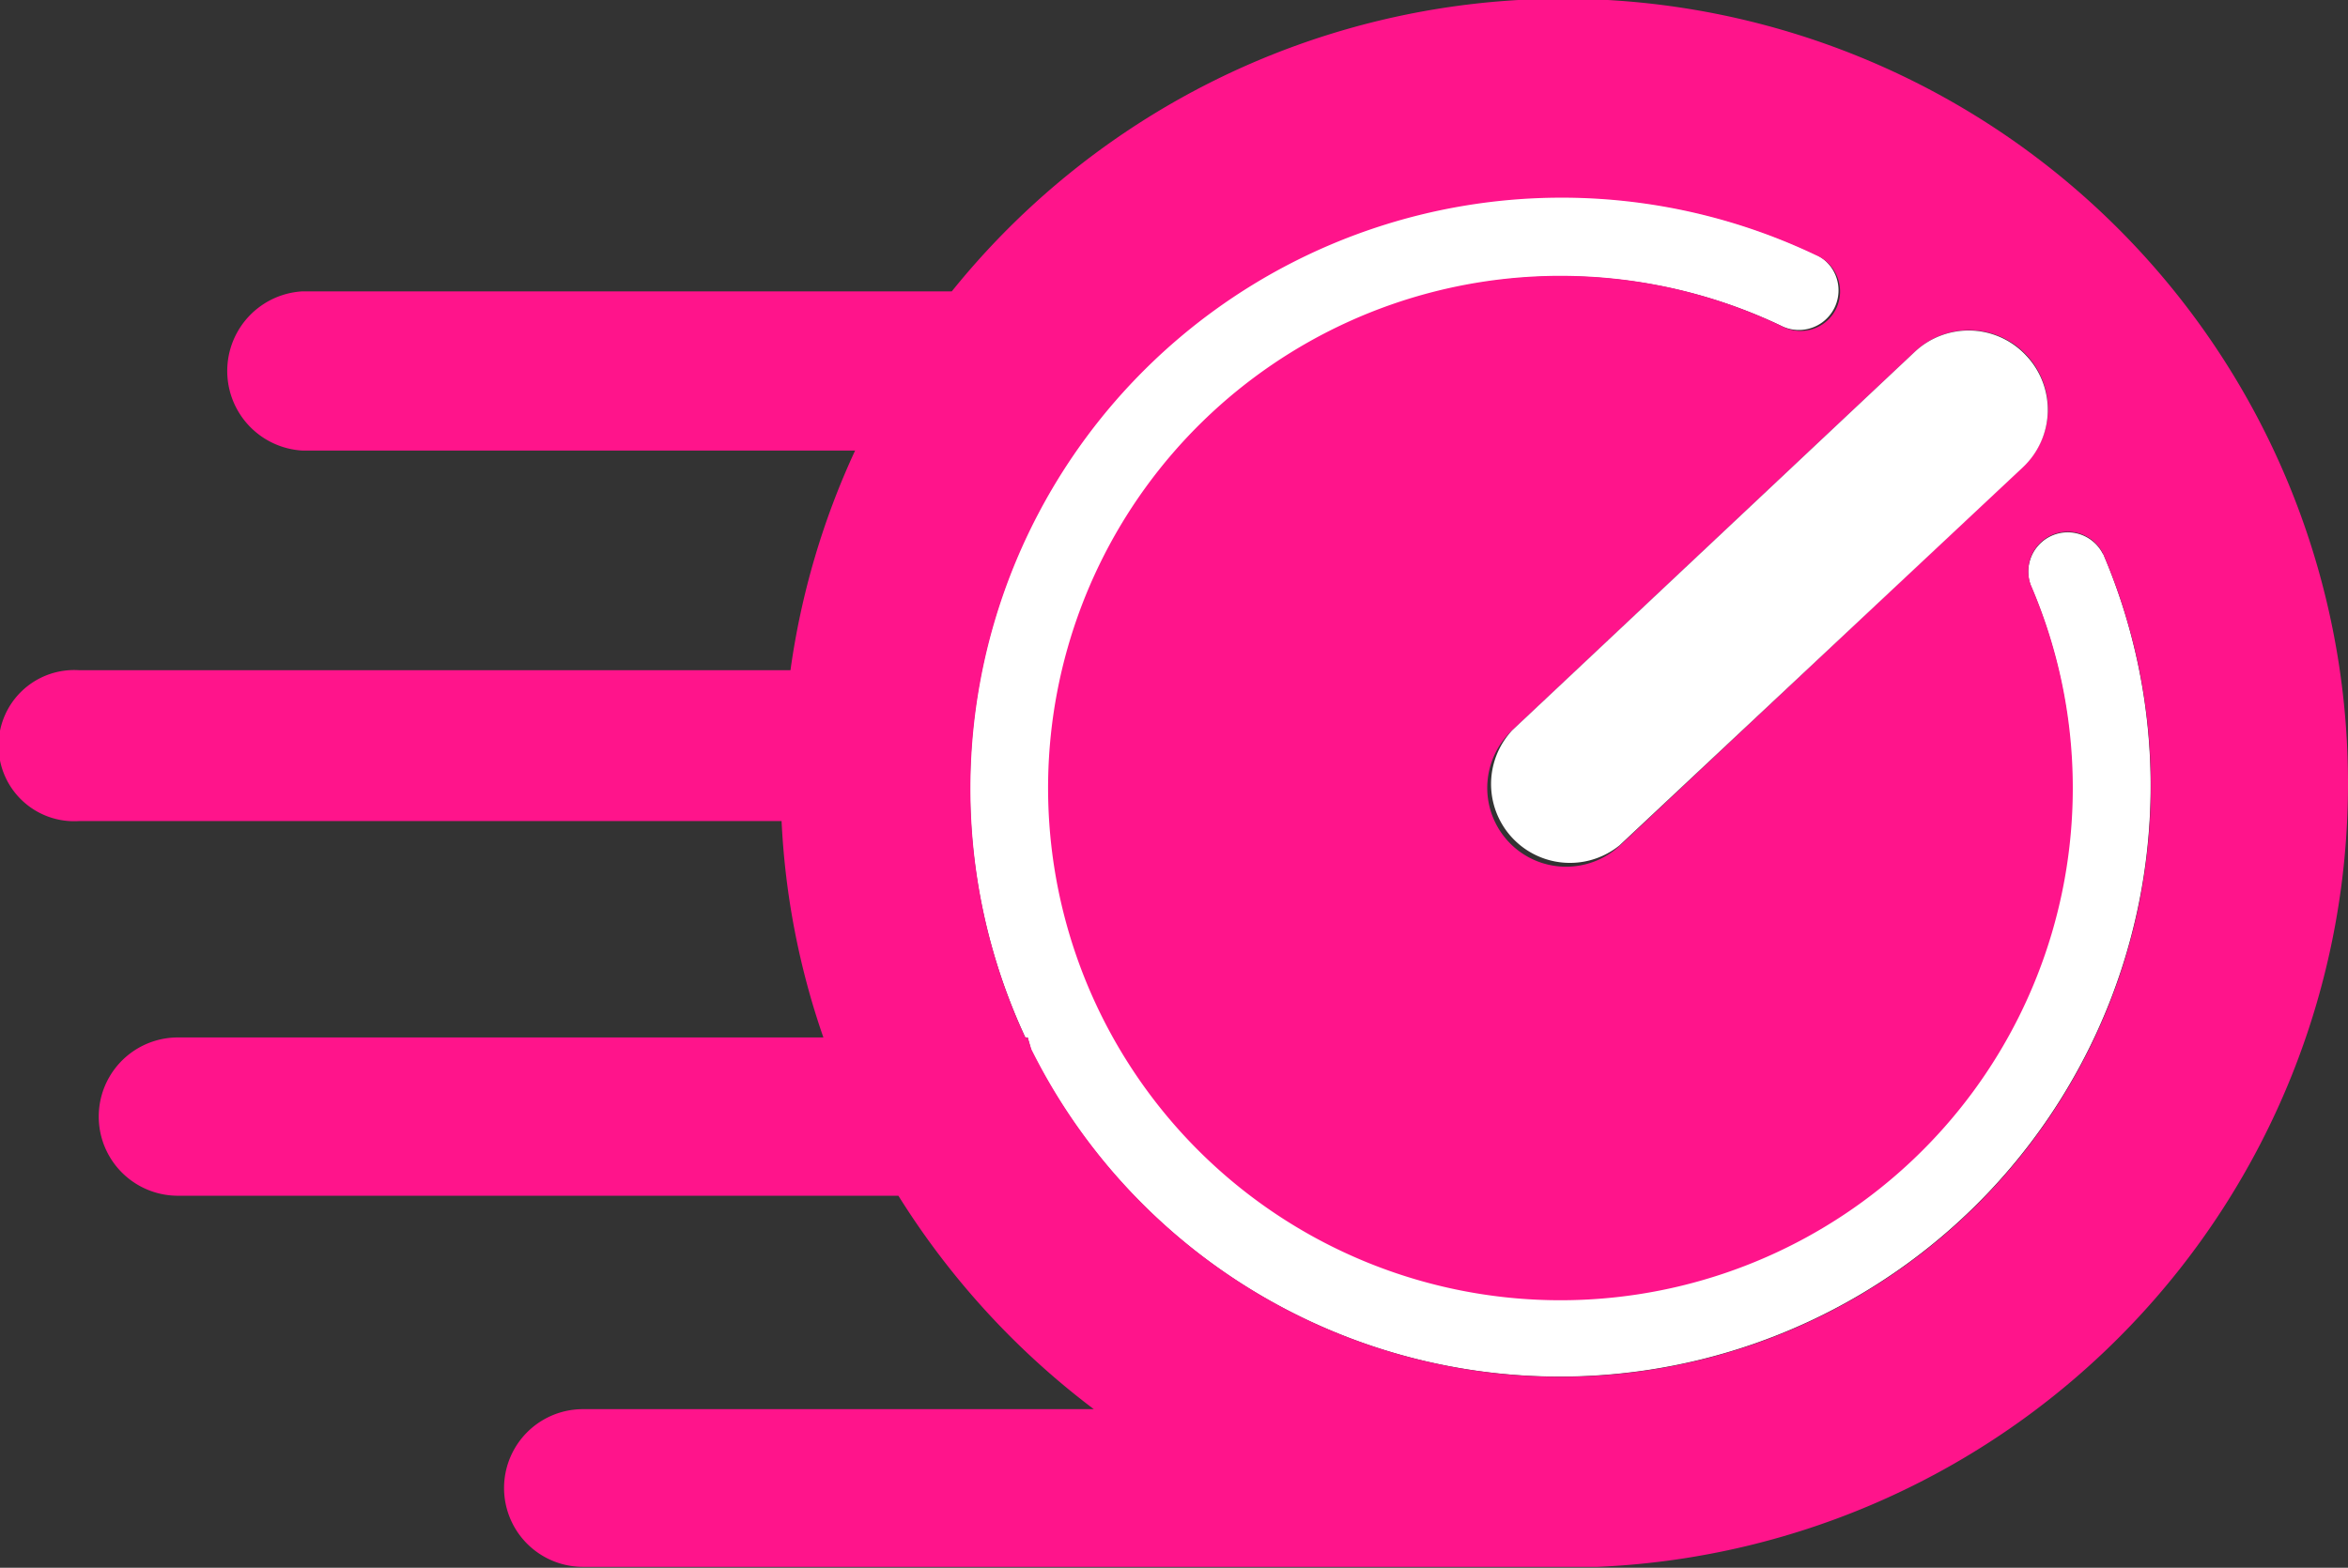
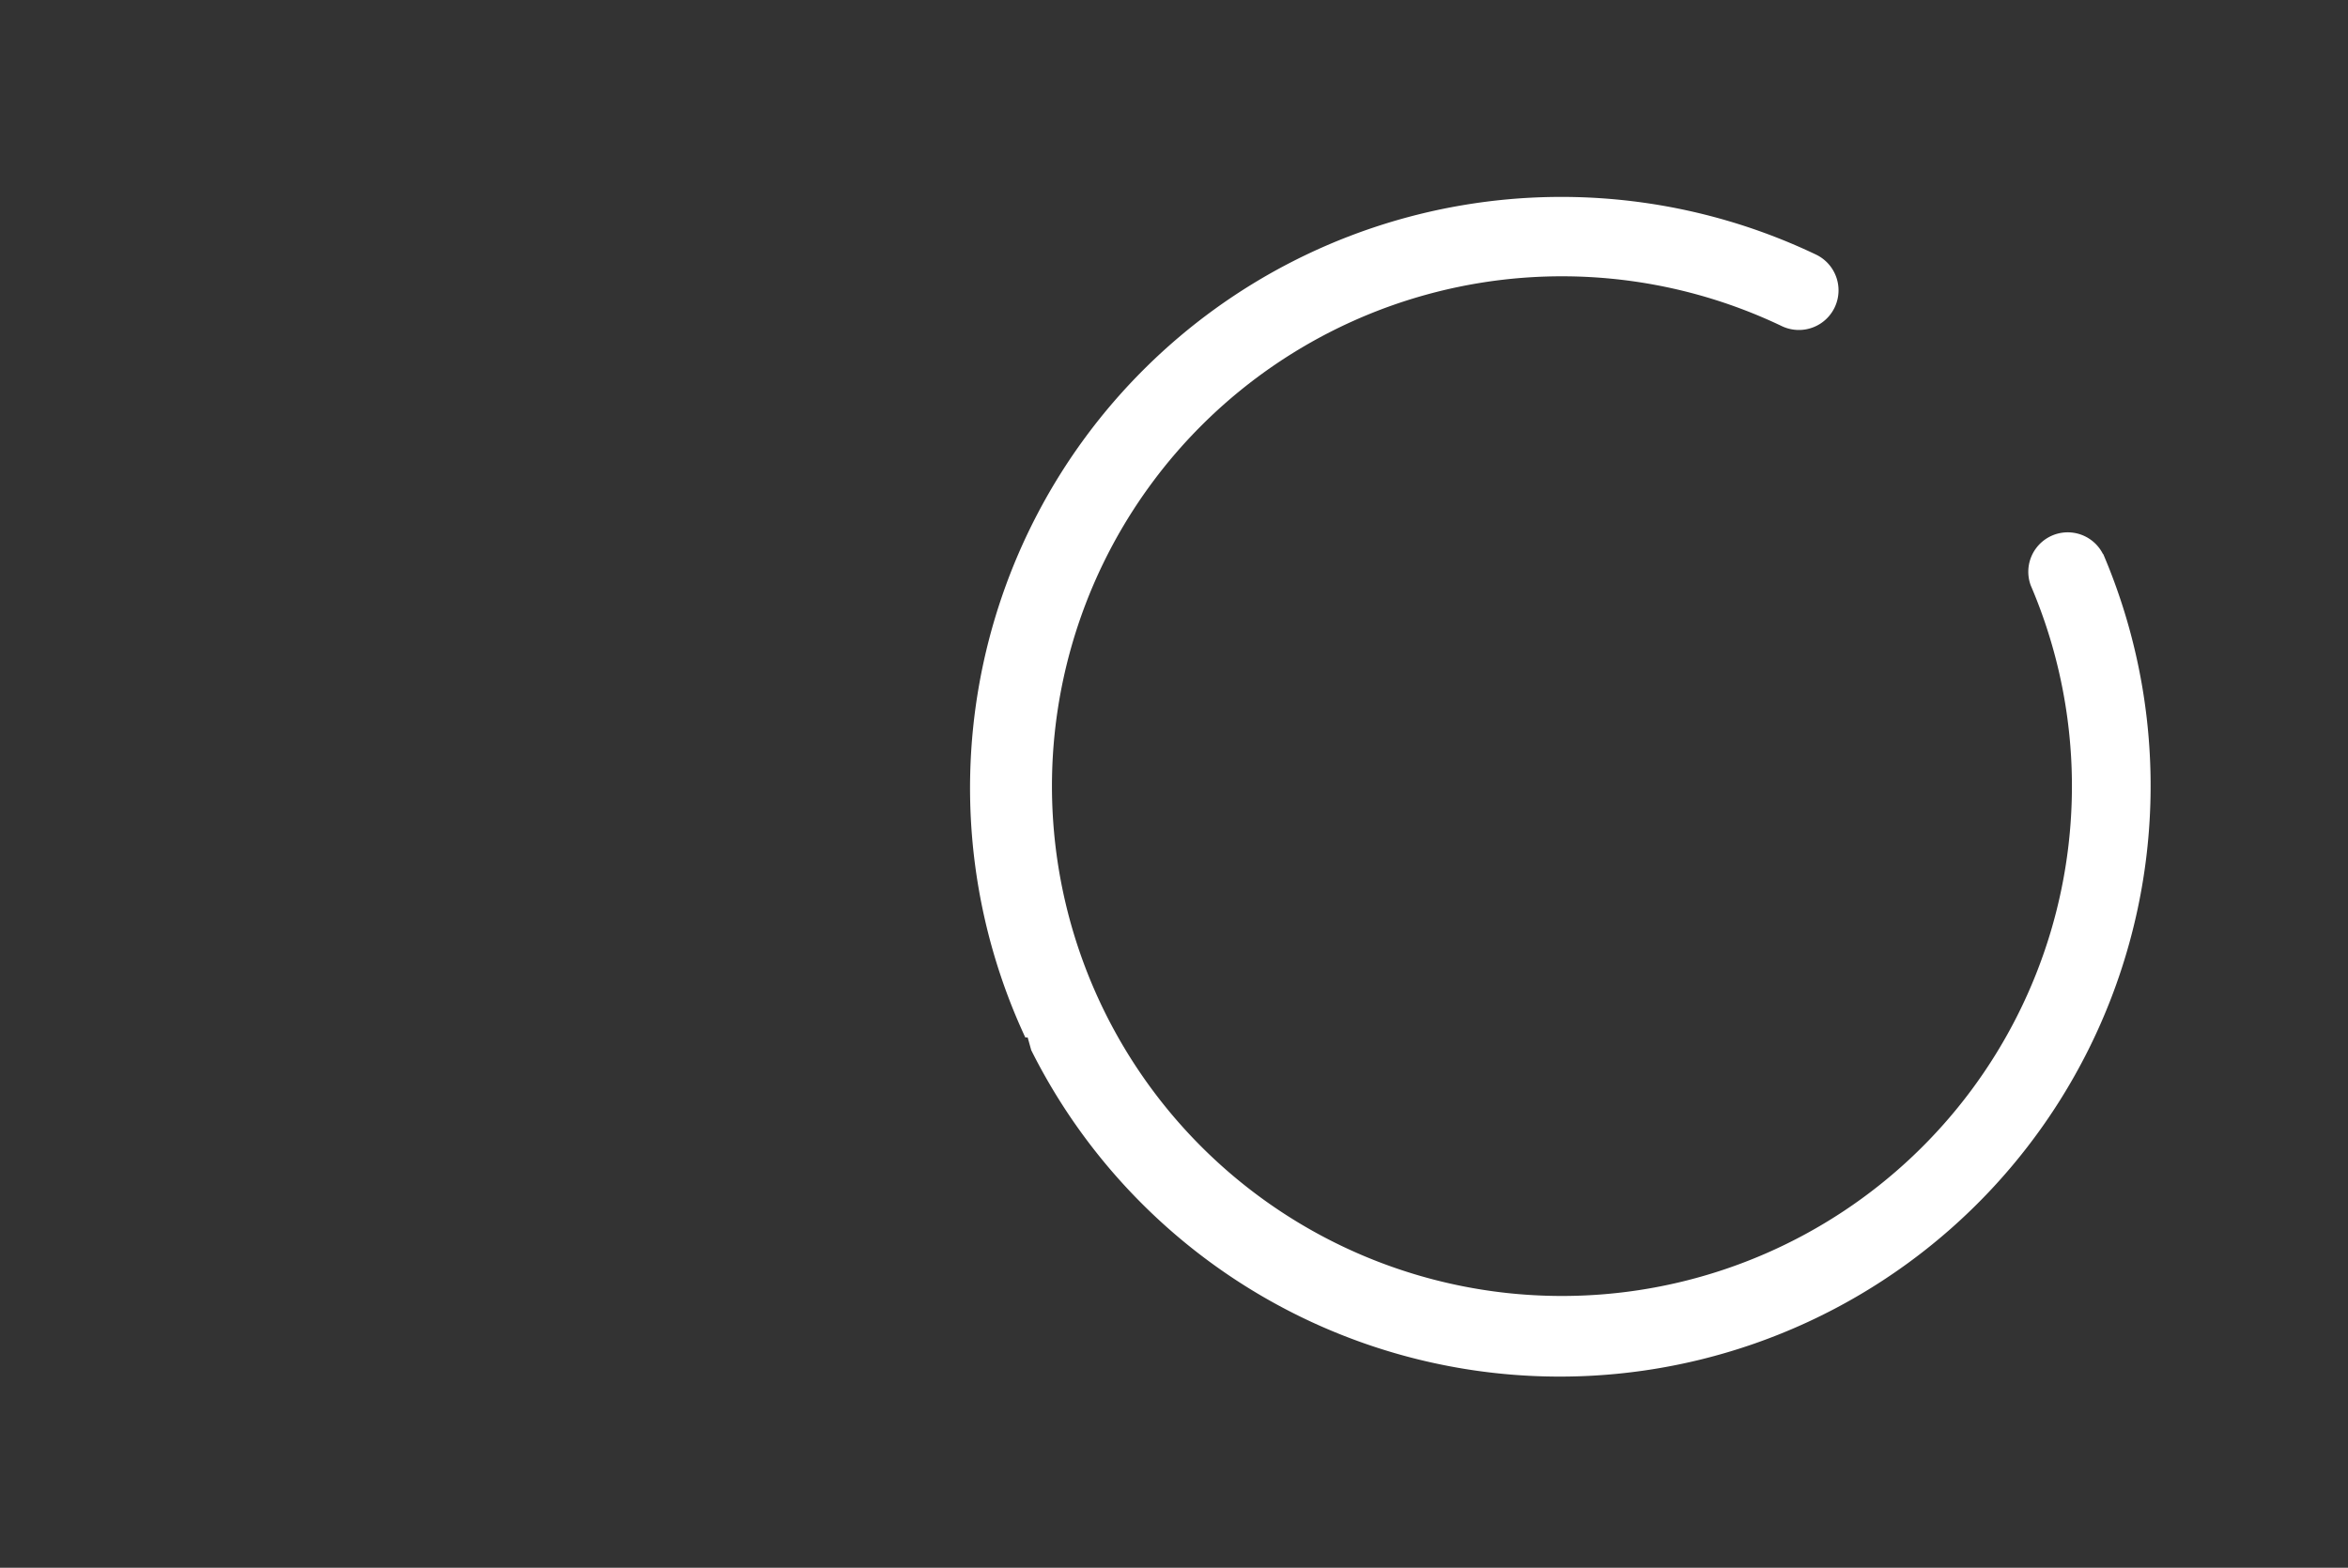
<svg xmlns="http://www.w3.org/2000/svg" viewBox="0 0 79.19 52.89">
  <rect x="0" y="0" width="79.19" height="52.89" fill="#333333" stroke="none" />
  <defs>
    <style>.cls-1{fill:#fff;}.cls-2{fill:#ff148b;}</style>
  </defs>
  <g id="Layer_2" data-name="Layer 2">
    <g id="Layer_1-2" data-name="Layer 1">
      <path class="cls-1" d="M70.93,18.68A19.93,19.93,0,0,1,34.78,35.43L34.66,35h-.08A19.94,19.94,0,0,1,61.25,8.59,1.33,1.33,0,1,1,60.09,11a17.2,17.2,0,1,0,8.4,8.75,1.33,1.33,0,0,1,2.44-1.05Z" />
-       <path class="cls-2" d="M79.19,26.44a26.44,26.44,0,0,1-25.3,26.42l0,0H19.66a2.66,2.66,0,1,1,0-5.32H36.89a26.78,26.78,0,0,1-6.59-7.2H6A2.66,2.66,0,0,1,6,35H27.77a26,26,0,0,1-1.41-7.3H2.66a2.55,2.55,0,1,1,0-5.09h24a26.16,26.16,0,0,1,2.18-7.41H10.19a2.69,2.69,0,0,1,0-5.37H32.1A26.47,26.47,0,0,1,79.19,26.44Zm-6.65.11a19.82,19.82,0,0,0-1.61-7.87,1.33,1.33,0,0,0-2.44,1.05A17.28,17.28,0,1,1,60.09,11a1.33,1.33,0,1,0,1.16-2.39A19.94,19.94,0,0,0,34.58,35h.08l.12.39a19.92,19.92,0,0,0,37.76-8.88ZM68.23,15.74a2.66,2.66,0,0,0-3.64-3.88L51,24.64a2.66,2.66,0,0,0,3.64,3.88Z" />
-       <path class="cls-1" d="M68.34,12a2.66,2.66,0,0,1-.11,3.76L54.62,28.52A2.66,2.66,0,0,1,51,24.64L64.59,11.86A2.65,2.65,0,0,1,68.34,12Z" />
    </g>
  </g>
</svg>